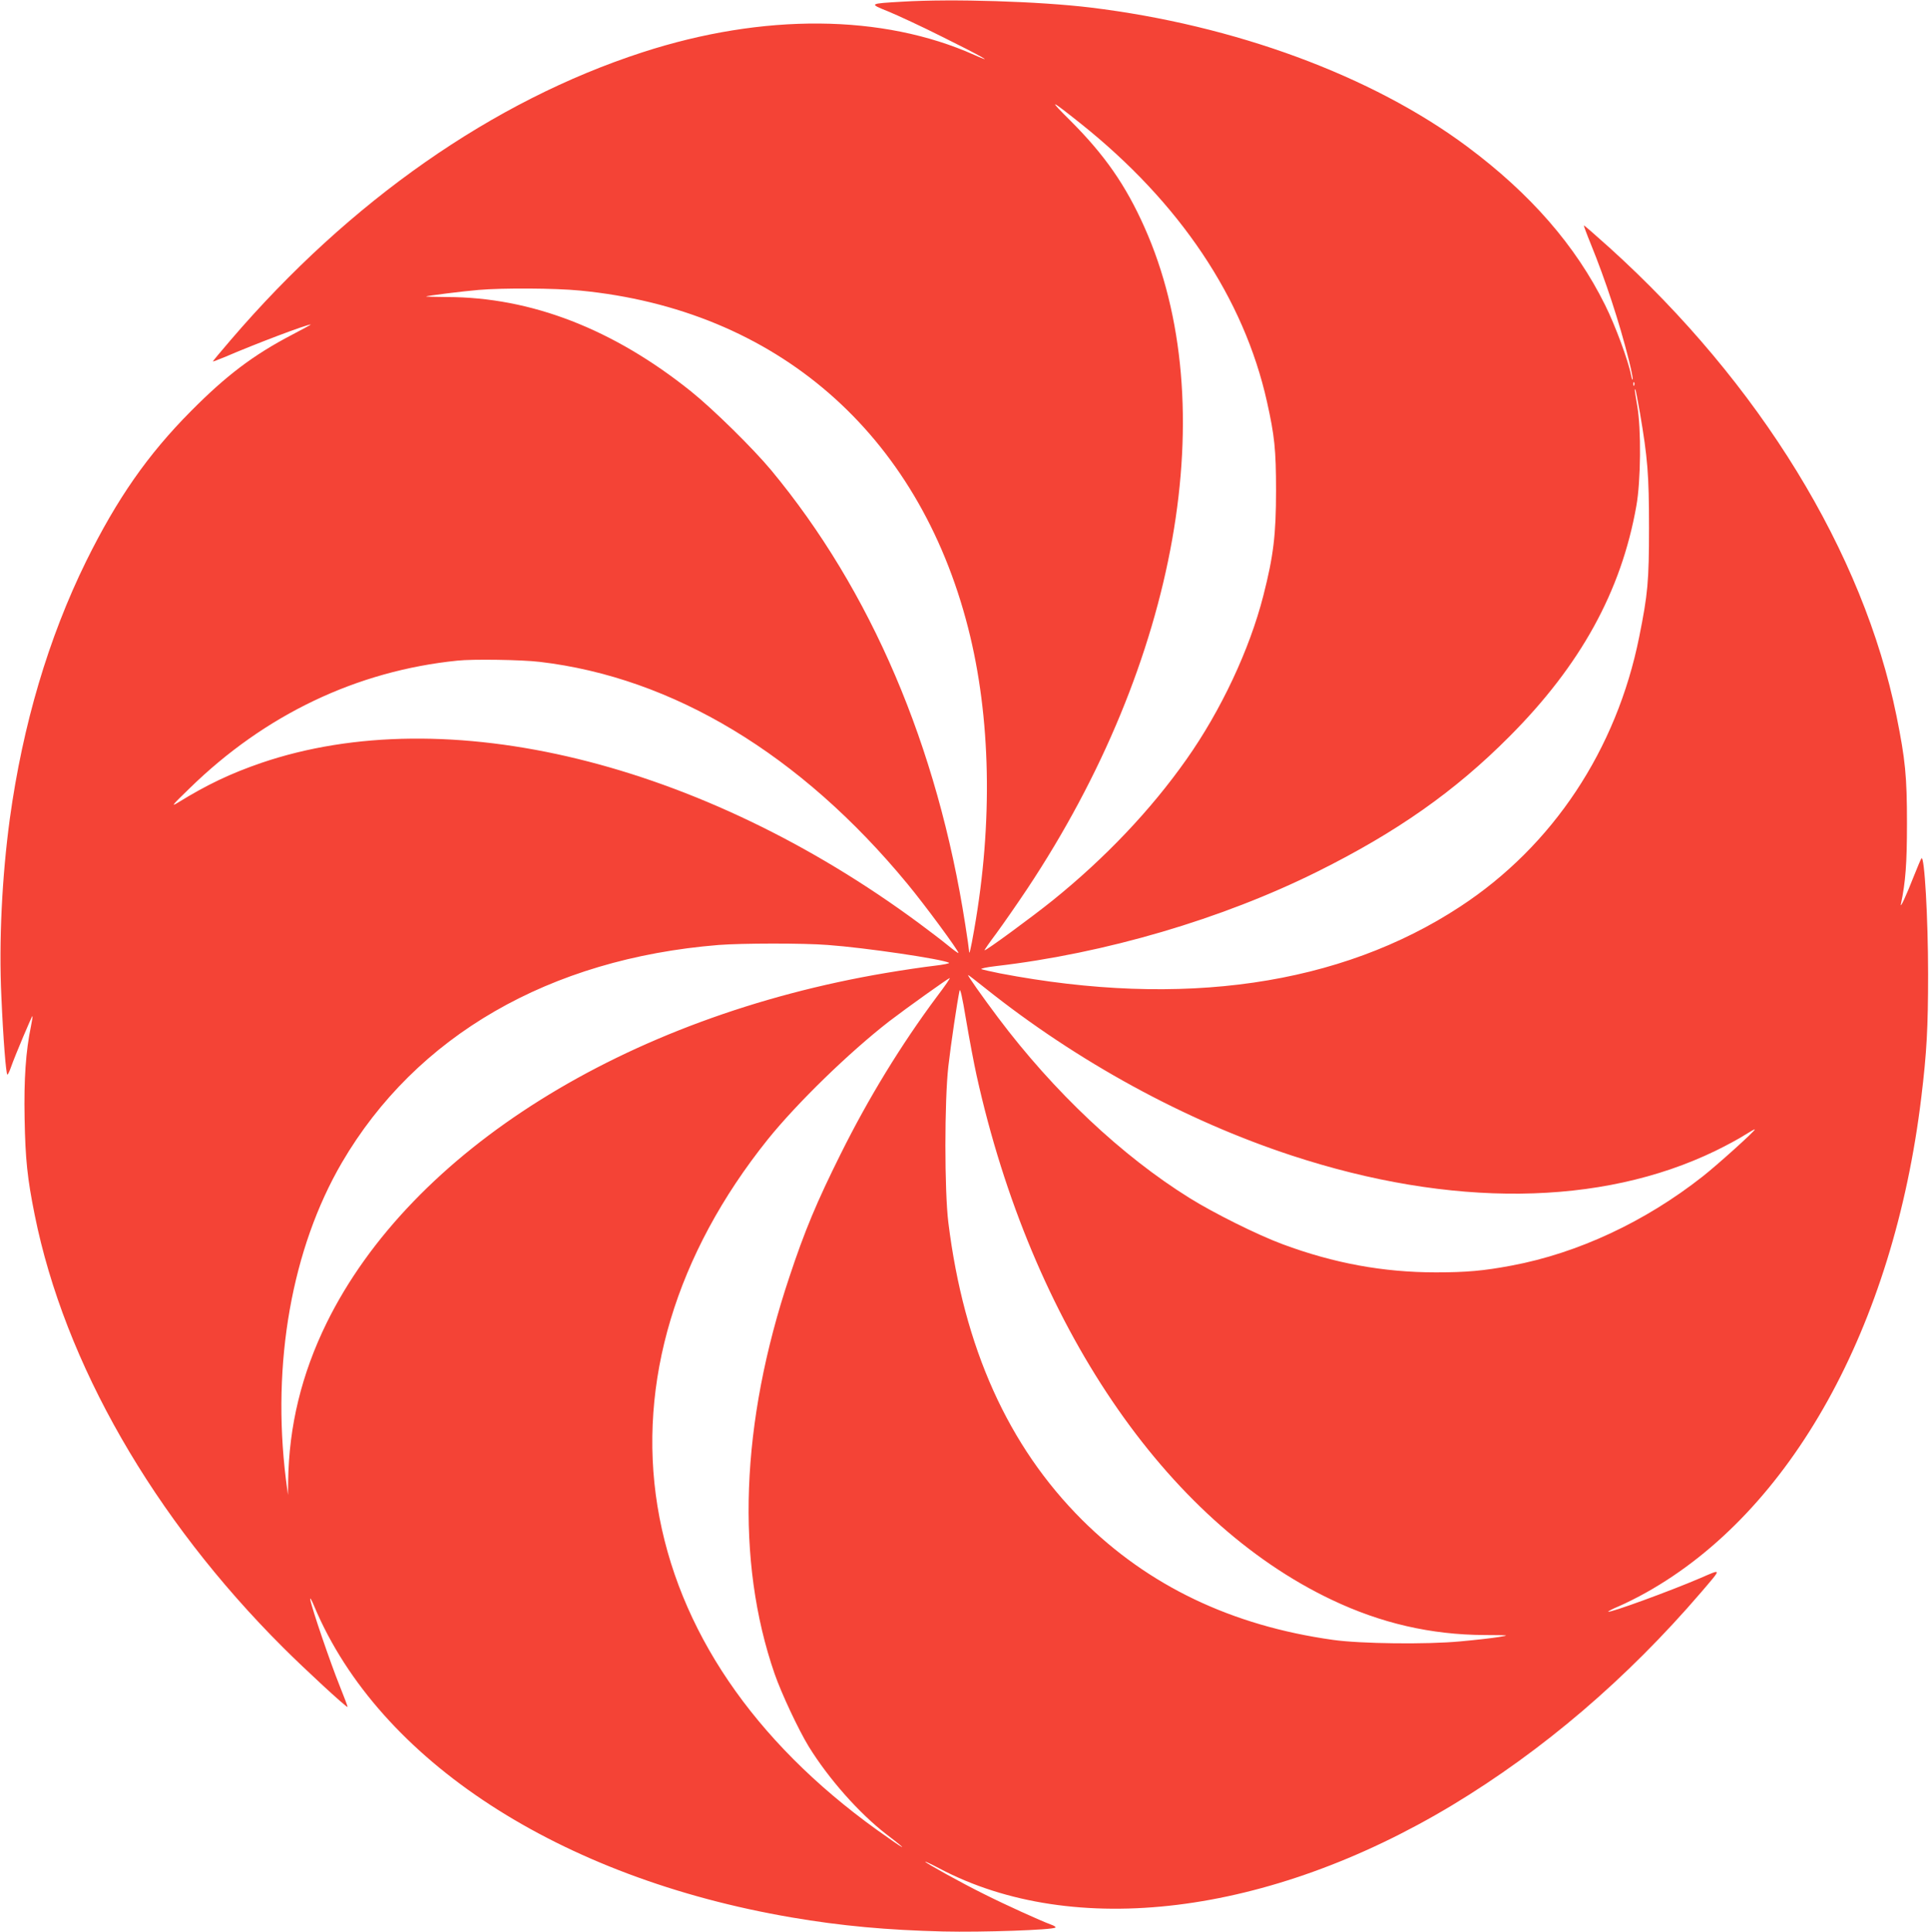
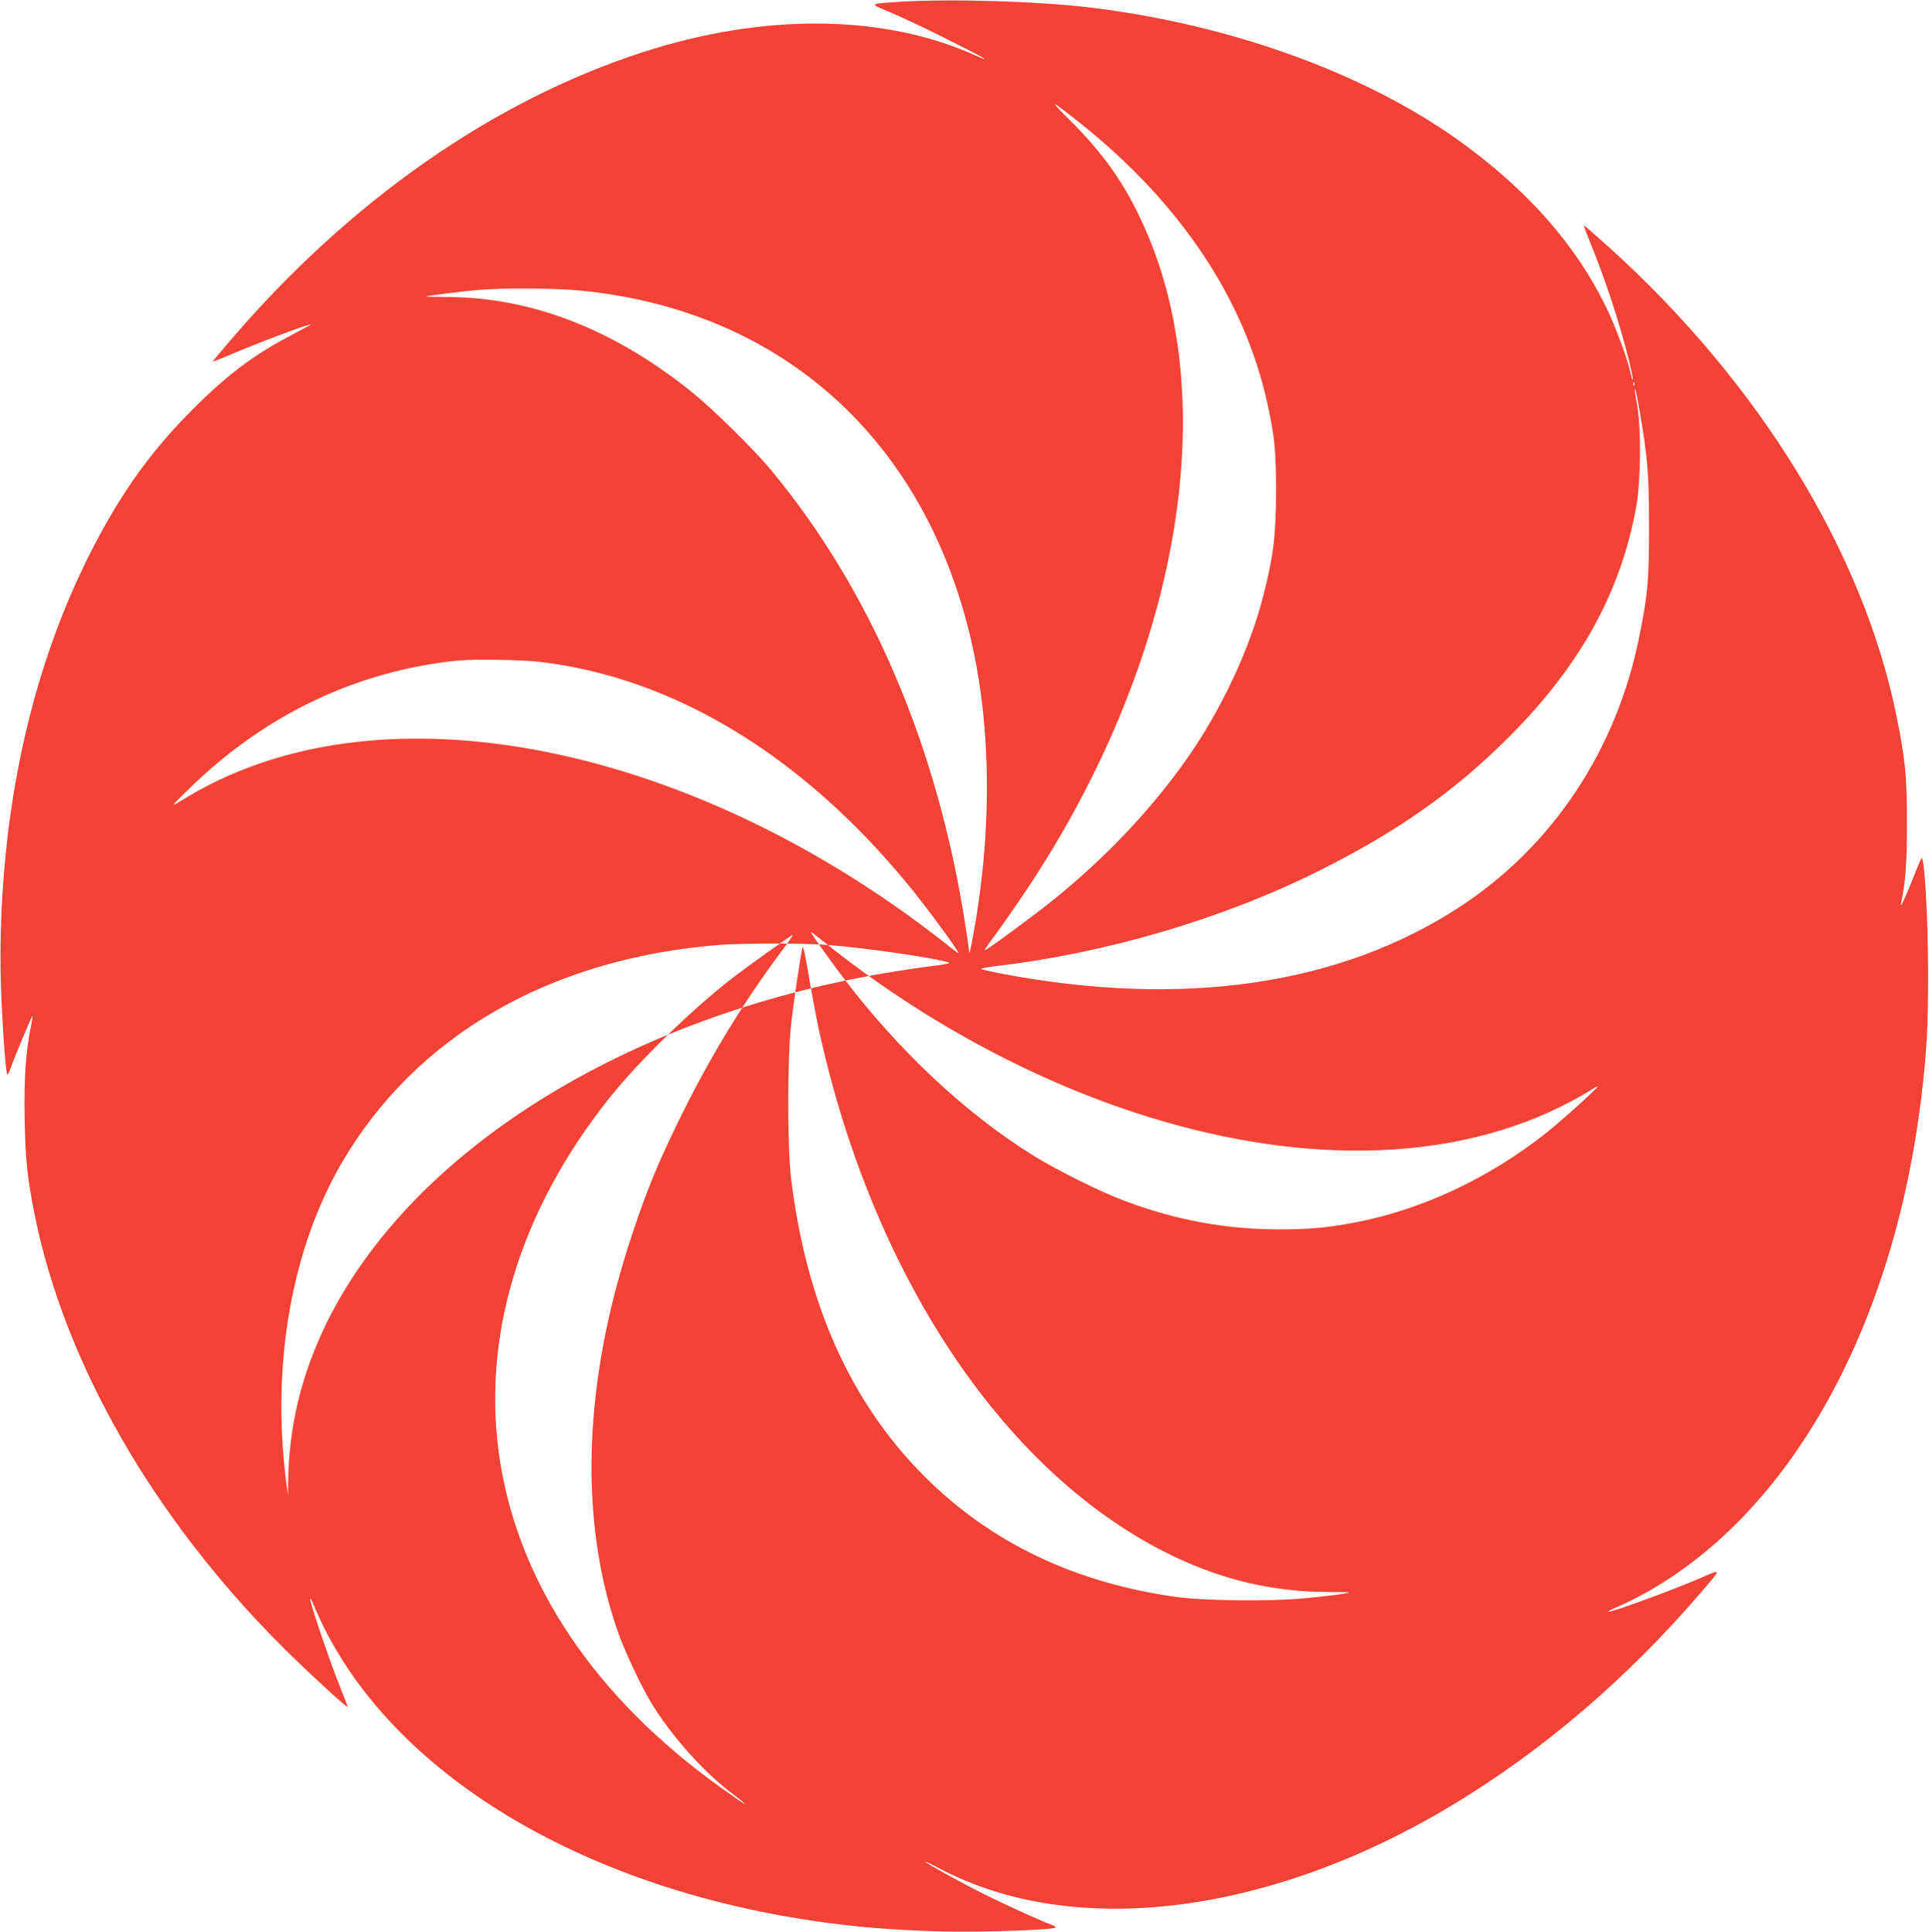
<svg xmlns="http://www.w3.org/2000/svg" version="1.0" width="1278pt" height="1280pt" viewBox="0 0 1278 1280" preserveAspectRatio="xMidYMid meet">
  <g transform="translate(0,1280) scale(0.1,-0.1)" fill="#f44336" stroke="none">
-     <path d="M5980 12789 c-225 -13 -224 -13 -95 -65 61 -25 223 -100 360 -169 249 -123 362 -187 210 -119 -606 271 -1398 278 -2200 17 -988 -321 -1935 -982 -2726 -1905 -65 -76 -119 -140 -119 -143 0 -2 37 12 83 31 192 83 540 215 566 214 3 0 -53 -31 -126 -69 -254 -133 -432 -267 -668 -505 -286 -288 -489 -579 -695 -996 -249 -507 -419 -1081 -505 -1705 -52 -385 -73 -813 -56 -1176 12 -279 31 -519 40 -519 4 0 15 24 25 53 26 74 138 339 141 335 2 -2 -3 -33 -10 -68 -34 -164 -47 -349 -42 -610 5 -272 18 -396 67 -640 198 -983 787 -2009 1645 -2865 146 -146 416 -395 428 -395 2 0 -22 65 -54 144 -61 152 -182 506 -193 566 -4 21 7 4 27 -45 429 -1019 1622 -1796 3162 -2059 327 -56 633 -84 1005 -93 258 -6 726 10 742 26 5 4 -9 13 -30 20 -70 26 -300 130 -443 202 -148 73 -389 207 -389 214 0 3 42 -17 93 -44 890 -471 2183 -312 3397 418 602 363 1158 838 1650 1411 139 163 140 157 -6 94 -198 -85 -600 -232 -609 -222 -3 2 30 19 73 37 42 18 122 58 177 89 961 537 1640 1759 1824 3282 36 297 45 460 45 815 0 370 -24 791 -44 768 -4 -4 -26 -57 -50 -117 -50 -128 -93 -221 -86 -186 31 147 40 271 40 535 0 313 -11 422 -69 710 -220 1085 -907 2205 -1904 3106 -91 82 -166 147 -168 146 -1 -2 19 -57 46 -123 98 -241 189 -518 252 -768 16 -65 28 -123 26 -130 -2 -6 -7 7 -11 29 -17 91 -104 328 -172 464 -195 394 -495 738 -914 1050 -631 470 -1541 805 -2495 921 -340 41 -916 59 -1245 39z m1179 -807 c658 -525 1082 -1158 1235 -1844 50 -225 60 -315 60 -588 0 -294 -17 -433 -84 -696 -91 -357 -281 -762 -510 -1086 -236 -335 -538 -653 -885 -933 -138 -111 -446 -337 -452 -331 -2 2 33 52 78 112 44 60 136 192 204 294 1001 1506 1303 3209 777 4385 -124 278 -263 478 -489 704 -151 150 -140 147 66 -17z m-3318 -1107 c1301 -125 2243 -943 2573 -2235 151 -590 165 -1292 40 -2000 -23 -133 -34 -176 -34 -139 0 8 -11 86 -25 174 -184 1181 -624 2212 -1286 3010 -120 144 -384 404 -531 522 -515 413 -1059 624 -1616 625 -78 1 -141 2 -139 4 4 4 240 34 347 43 161 14 507 12 671 -4z m6986 -627 c-3 -8 -6 -5 -6 6 -1 11 2 17 5 13 3 -3 4 -12 1 -19z m37 -178 c52 -304 61 -413 61 -765 0 -359 -8 -441 -65 -725 -150 -747 -572 -1384 -1185 -1786 -796 -523 -1842 -674 -3050 -443 -60 12 -116 25 -123 28 -7 4 35 13 95 20 725 84 1498 311 2133 627 524 261 909 531 1270 894 471 472 741 962 841 1527 30 166 33 511 6 665 -18 106 -19 114 -12 107 2 -3 15 -70 29 -149z m-7290 -1655 c884 -103 1731 -614 2437 -1470 117 -141 339 -443 339 -459 0 -4 -33 20 -72 52 -40 33 -125 97 -188 144 -1446 1070 -3133 1482 -4360 1063 -203 -70 -359 -144 -550 -262 -49 -30 -42 -20 76 94 498 487 1107 778 1774 846 100 11 428 6 544 -8z m1911 -1876 c248 -18 756 -93 803 -118 6 -4 -39 -13 -100 -20 -62 -7 -205 -28 -317 -47 -1726 -291 -3146 -1179 -3707 -2319 -166 -339 -250 -683 -255 -1050 l-1 -90 -14 105 c-95 769 40 1529 371 2097 492 841 1375 1351 2495 1442 153 12 563 13 725 0z m1041 -285 c611 -488 1324 -877 2029 -1109 1058 -348 2051 -338 2810 30 72 35 159 82 194 105 35 22 65 39 67 37 6 -6 -250 -237 -346 -312 -381 -300 -827 -508 -1265 -590 -186 -35 -300 -45 -502 -45 -348 0 -676 60 -1017 187 -164 61 -452 204 -614 305 -449 279 -901 705 -1269 1195 -108 144 -206 283 -199 283 3 0 53 -39 112 -86z m-318 -56 c-239 -321 -454 -673 -638 -1043 -159 -319 -239 -510 -340 -815 -324 -969 -357 -1882 -98 -2630 46 -132 158 -370 225 -480 133 -216 337 -446 518 -585 161 -123 126 -106 -65 31 -818 588 -1321 1329 -1454 2144 -133 820 122 1671 730 2430 194 241 539 577 806 784 112 86 391 285 400 286 5 0 -33 -55 -84 -122z m262 -523 c364 -1645 1249 -2951 2354 -3475 326 -155 656 -231 1011 -233 169 -1 169 -1 95 -13 -41 -7 -156 -20 -255 -29 -221 -21 -662 -16 -844 10 -672 94 -1224 359 -1662 795 -490 489 -783 1140 -886 1970 -26 209 -26 807 0 1035 17 149 59 431 74 500 4 22 17 -32 44 -195 21 -124 52 -288 69 -365z" />
+     <path d="M5980 12789 c-225 -13 -224 -13 -95 -65 61 -25 223 -100 360 -169 249 -123 362 -187 210 -119 -606 271 -1398 278 -2200 17 -988 -321 -1935 -982 -2726 -1905 -65 -76 -119 -140 -119 -143 0 -2 37 12 83 31 192 83 540 215 566 214 3 0 -53 -31 -126 -69 -254 -133 -432 -267 -668 -505 -286 -288 -489 -579 -695 -996 -249 -507 -419 -1081 -505 -1705 -52 -385 -73 -813 -56 -1176 12 -279 31 -519 40 -519 4 0 15 24 25 53 26 74 138 339 141 335 2 -2 -3 -33 -10 -68 -34 -164 -47 -349 -42 -610 5 -272 18 -396 67 -640 198 -983 787 -2009 1645 -2865 146 -146 416 -395 428 -395 2 0 -22 65 -54 144 -61 152 -182 506 -193 566 -4 21 7 4 27 -45 429 -1019 1622 -1796 3162 -2059 327 -56 633 -84 1005 -93 258 -6 726 10 742 26 5 4 -9 13 -30 20 -70 26 -300 130 -443 202 -148 73 -389 207 -389 214 0 3 42 -17 93 -44 890 -471 2183 -312 3397 418 602 363 1158 838 1650 1411 139 163 140 157 -6 94 -198 -85 -600 -232 -609 -222 -3 2 30 19 73 37 42 18 122 58 177 89 961 537 1640 1759 1824 3282 36 297 45 460 45 815 0 370 -24 791 -44 768 -4 -4 -26 -57 -50 -117 -50 -128 -93 -221 -86 -186 31 147 40 271 40 535 0 313 -11 422 -69 710 -220 1085 -907 2205 -1904 3106 -91 82 -166 147 -168 146 -1 -2 19 -57 46 -123 98 -241 189 -518 252 -768 16 -65 28 -123 26 -130 -2 -6 -7 7 -11 29 -17 91 -104 328 -172 464 -195 394 -495 738 -914 1050 -631 470 -1541 805 -2495 921 -340 41 -916 59 -1245 39z m1179 -807 c658 -525 1082 -1158 1235 -1844 50 -225 60 -315 60 -588 0 -294 -17 -433 -84 -696 -91 -357 -281 -762 -510 -1086 -236 -335 -538 -653 -885 -933 -138 -111 -446 -337 -452 -331 -2 2 33 52 78 112 44 60 136 192 204 294 1001 1506 1303 3209 777 4385 -124 278 -263 478 -489 704 -151 150 -140 147 66 -17z m-3318 -1107 c1301 -125 2243 -943 2573 -2235 151 -590 165 -1292 40 -2000 -23 -133 -34 -176 -34 -139 0 8 -11 86 -25 174 -184 1181 -624 2212 -1286 3010 -120 144 -384 404 -531 522 -515 413 -1059 624 -1616 625 -78 1 -141 2 -139 4 4 4 240 34 347 43 161 14 507 12 671 -4z m6986 -627 c-3 -8 -6 -5 -6 6 -1 11 2 17 5 13 3 -3 4 -12 1 -19z m37 -178 c52 -304 61 -413 61 -765 0 -359 -8 -441 -65 -725 -150 -747 -572 -1384 -1185 -1786 -796 -523 -1842 -674 -3050 -443 -60 12 -116 25 -123 28 -7 4 35 13 95 20 725 84 1498 311 2133 627 524 261 909 531 1270 894 471 472 741 962 841 1527 30 166 33 511 6 665 -18 106 -19 114 -12 107 2 -3 15 -70 29 -149z m-7290 -1655 c884 -103 1731 -614 2437 -1470 117 -141 339 -443 339 -459 0 -4 -33 20 -72 52 -40 33 -125 97 -188 144 -1446 1070 -3133 1482 -4360 1063 -203 -70 -359 -144 -550 -262 -49 -30 -42 -20 76 94 498 487 1107 778 1774 846 100 11 428 6 544 -8z m1911 -1876 c248 -18 756 -93 803 -118 6 -4 -39 -13 -100 -20 -62 -7 -205 -28 -317 -47 -1726 -291 -3146 -1179 -3707 -2319 -166 -339 -250 -683 -255 -1050 l-1 -90 -14 105 c-95 769 40 1529 371 2097 492 841 1375 1351 2495 1442 153 12 563 13 725 0z c611 -488 1324 -877 2029 -1109 1058 -348 2051 -338 2810 30 72 35 159 82 194 105 35 22 65 39 67 37 6 -6 -250 -237 -346 -312 -381 -300 -827 -508 -1265 -590 -186 -35 -300 -45 -502 -45 -348 0 -676 60 -1017 187 -164 61 -452 204 -614 305 -449 279 -901 705 -1269 1195 -108 144 -206 283 -199 283 3 0 53 -39 112 -86z m-318 -56 c-239 -321 -454 -673 -638 -1043 -159 -319 -239 -510 -340 -815 -324 -969 -357 -1882 -98 -2630 46 -132 158 -370 225 -480 133 -216 337 -446 518 -585 161 -123 126 -106 -65 31 -818 588 -1321 1329 -1454 2144 -133 820 122 1671 730 2430 194 241 539 577 806 784 112 86 391 285 400 286 5 0 -33 -55 -84 -122z m262 -523 c364 -1645 1249 -2951 2354 -3475 326 -155 656 -231 1011 -233 169 -1 169 -1 95 -13 -41 -7 -156 -20 -255 -29 -221 -21 -662 -16 -844 10 -672 94 -1224 359 -1662 795 -490 489 -783 1140 -886 1970 -26 209 -26 807 0 1035 17 149 59 431 74 500 4 22 17 -32 44 -195 21 -124 52 -288 69 -365z" />
  </g>
</svg>